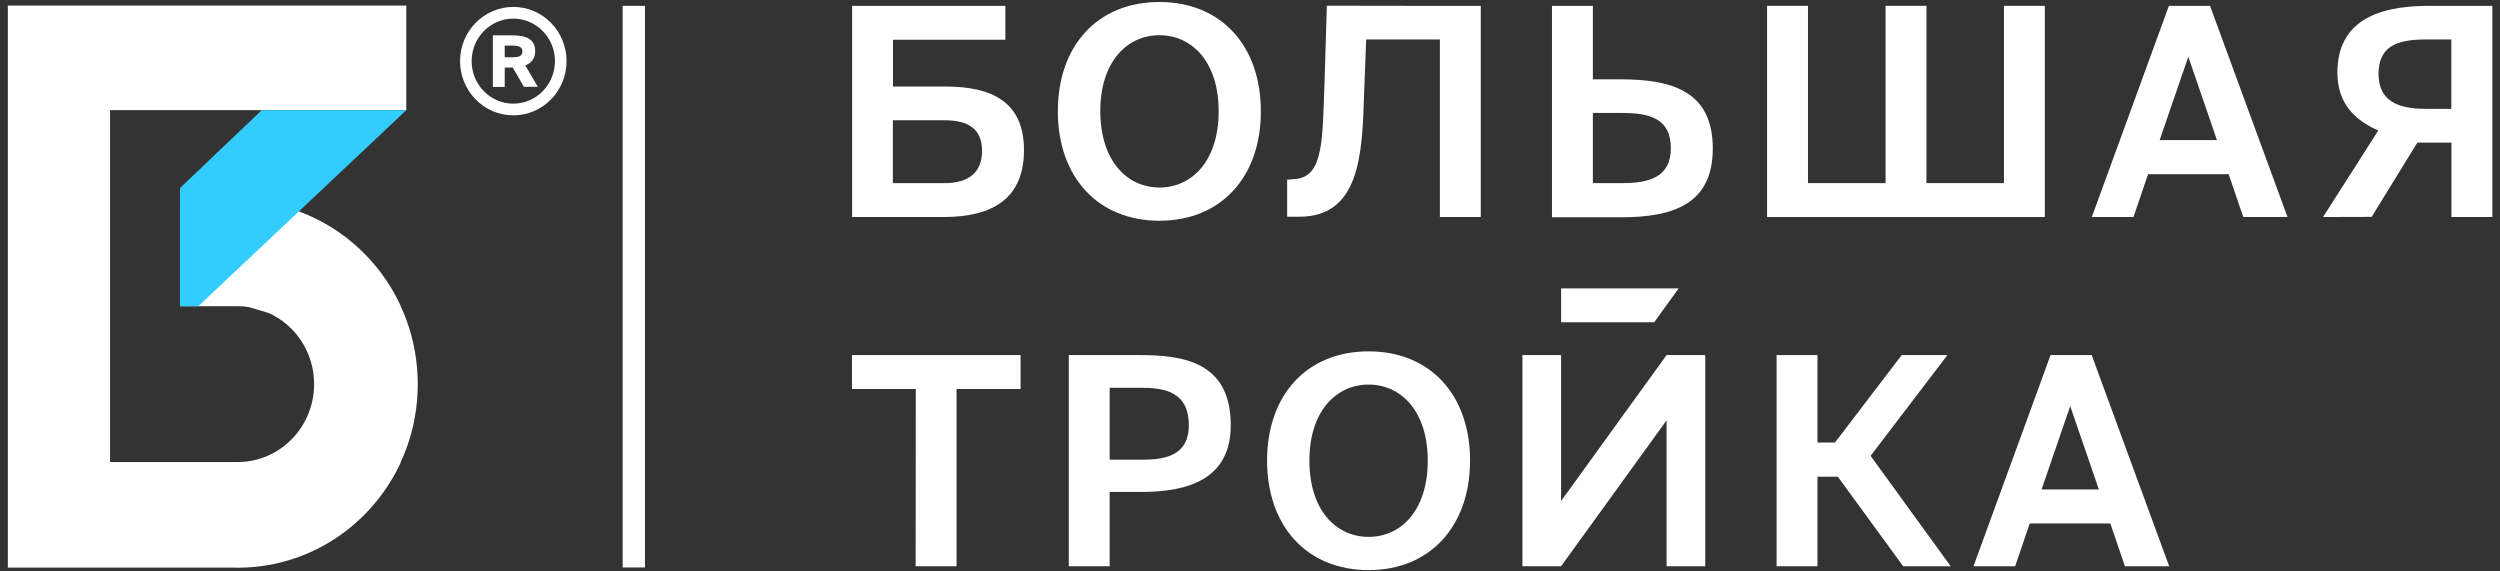
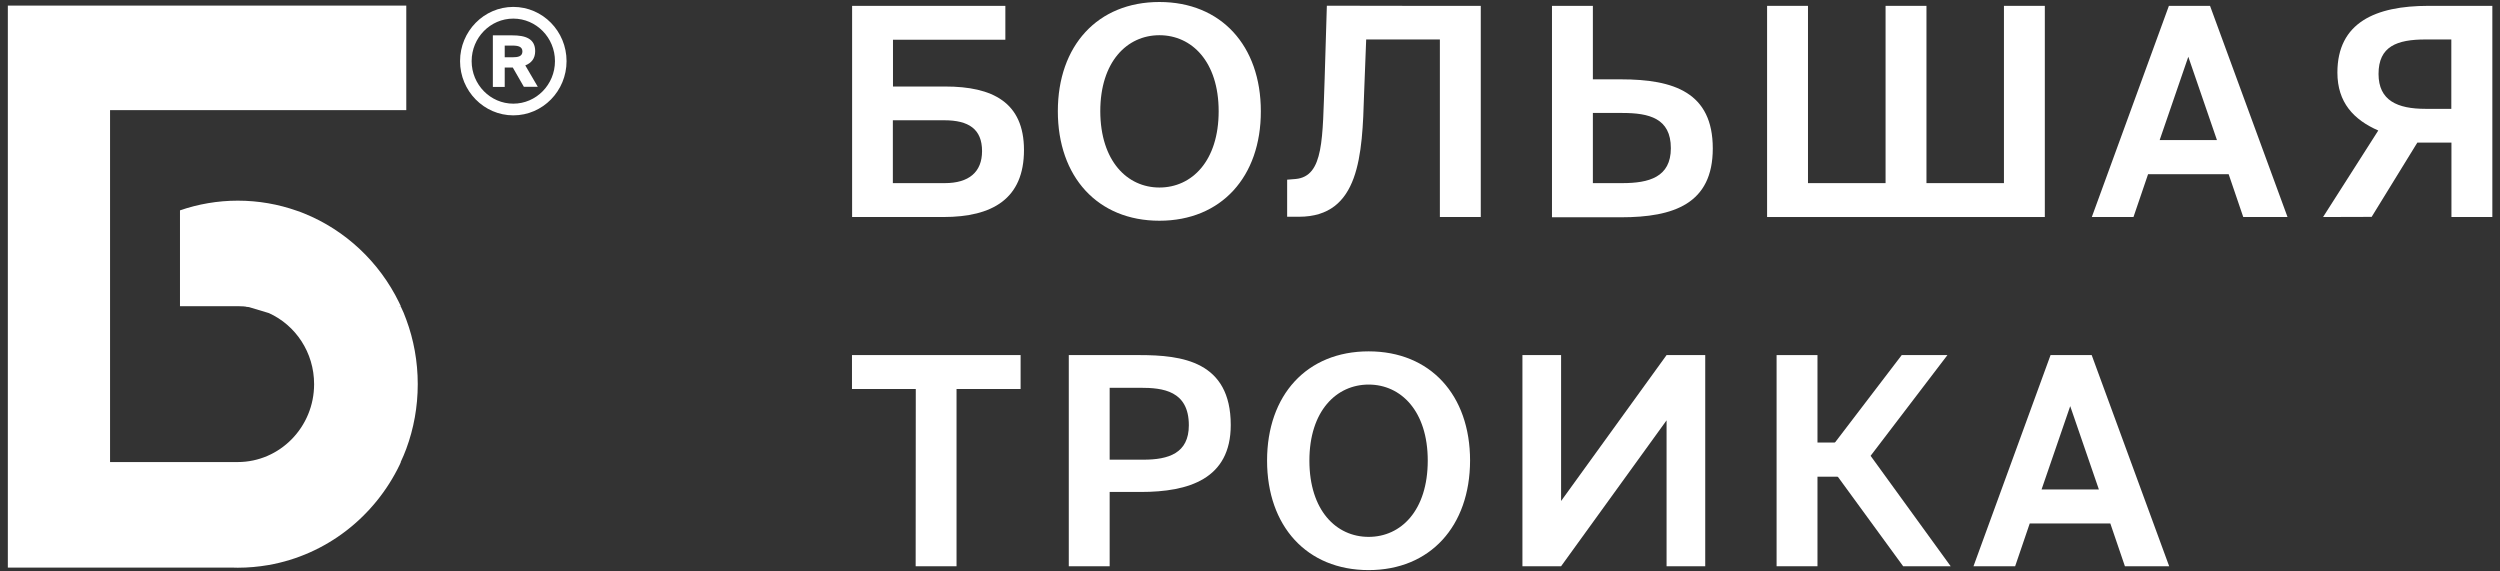
<svg xmlns="http://www.w3.org/2000/svg" width="140" height="32" viewBox="0 0 140 32" fill="none">
  <rect x="0" y="0" width="140" height="32" fill="#333333" stroke="none" />
  <g clip-path="url(#clip0_71_6721)">
-     <path d="M36.118 0.328H34.871V31.777H36.118V0.328Z" fill="white" />
    <path d="M23.394 21.514C23.394 20.242 23.168 19.021 22.752 17.898C22.665 17.645 22.555 17.392 22.438 17.153H22.351H22.344L22.358 17.146H22.446C22.416 17.087 22.387 17.027 22.358 16.96C22.351 16.953 22.351 16.938 22.344 16.93C21.243 14.675 19.347 12.889 17.028 11.952C16.897 11.899 16.765 11.847 16.627 11.803C15.591 11.438 14.476 11.237 13.316 11.237C12.186 11.237 11.093 11.431 10.079 11.78V11.929V12.138V17.109V17.146H11.151H11.909H13.316H13.761L13.783 17.153H13.761H13.316C13.528 17.153 13.739 17.168 13.944 17.198L15.059 17.533C16.554 18.21 17.59 19.736 17.59 21.514C17.59 23.918 15.672 25.875 13.309 25.875H10.072H6.163V6.169H22.752V0.312H0.439V3.237V6.169V25.875V31.784H6.163H12.945C13.069 31.792 13.193 31.792 13.316 31.792C13.9 31.792 14.476 31.739 15.03 31.643C18.275 31.077 20.987 28.934 22.387 26.017C22.395 25.994 22.409 25.972 22.416 25.95C22.424 25.927 22.438 25.905 22.446 25.883V25.875H22.438C22.555 25.63 22.657 25.384 22.752 25.131C23.168 24.007 23.394 22.787 23.394 21.514Z" fill="white" />
-     <path d="M11.107 17.146H10.079V10.53L14.658 6.169H22.752L11.107 17.146Z" fill="#33CCFF" />
    <path d="M47.718 12.153V0.328H56.3V2.225H50.007V4.845H52.939C55.571 4.845 57.343 5.723 57.343 8.402C57.343 11.126 55.586 12.153 52.829 12.153H47.718ZM50 10.255H52.909C54.258 10.255 54.995 9.637 54.995 8.462C54.995 7.226 54.244 6.735 52.88 6.735H50V10.255Z" fill="white" />
    <path d="M64.927 12.361C61.463 12.361 59.239 9.898 59.239 6.229C59.239 2.56 61.463 0.112 64.927 0.112C68.383 0.112 70.607 2.56 70.607 6.229C70.614 9.898 68.39 12.361 64.927 12.361ZM64.927 10.501C66.742 10.501 68.245 9.02 68.245 6.229C68.245 3.453 66.742 1.972 64.927 1.972C63.111 1.972 61.616 3.461 61.616 6.229C61.624 9.02 63.126 10.501 64.927 10.501Z" fill="white" />
    <path d="M86.911 12.153V0.328H89.201V4.443H90.776C93.743 4.443 95.916 5.18 95.916 8.313C95.916 11.409 93.736 12.168 90.776 12.168H86.918L86.911 12.153ZM89.201 10.255H90.849C92.336 10.255 93.568 9.928 93.568 8.298C93.568 6.616 92.343 6.326 90.849 6.326H89.201V10.255Z" fill="white" />
    <path d="M98.957 12.153V0.328H101.247V10.255H105.592V0.328H107.882V10.255H112.221V0.328H114.51V12.153H98.957Z" fill="white" />
    <path d="M121.458 0.328H123.762L128.101 12.153H125.622L124.805 9.756H120.292L119.475 12.153H117.142L121.458 0.328ZM120.941 7.844H124.149L122.545 3.178L120.941 7.844Z" fill="white" />
    <path d="M130.092 12.153L133.183 7.308C131.805 6.705 130.894 5.738 130.894 4.063C130.894 1.258 133.038 0.328 135.983 0.328H139.571V12.153H137.281V7.985H135.371L132.812 12.145L130.092 12.153ZM137.274 6.095V2.21H135.83C134.226 2.21 133.198 2.597 133.198 4.138C133.198 5.634 134.255 6.095 135.83 6.095H137.274Z" fill="white" />
    <path d="M51.284 21.783H47.711V19.885H57.154V21.783H53.566V31.71H51.277L51.284 21.783Z" fill="white" />
    <path d="M63.818 19.885C66.188 19.885 68.922 20.228 68.922 23.8C68.922 26.821 66.575 27.55 63.884 27.55H62.141V31.71H59.852V19.885H63.818ZM62.141 21.716V25.742H64.03C65.437 25.742 66.575 25.385 66.575 23.815C66.575 21.872 65.102 21.716 63.869 21.716H62.141Z" fill="white" />
    <path d="M76.644 31.925C73.18 31.925 70.956 29.462 70.956 25.793C70.956 22.124 73.18 19.676 76.644 19.676C80.1 19.676 82.324 22.124 82.324 25.793C82.317 29.462 80.093 31.925 76.644 31.925ZM76.644 30.065C78.459 30.065 79.954 28.584 79.954 25.793C79.954 23.017 78.452 21.536 76.644 21.536C74.835 21.536 73.326 23.017 73.326 25.793C73.326 28.584 74.828 30.065 76.644 30.065Z" fill="white" />
    <path d="M114.831 19.885H117.135L121.474 31.71H118.995L118.178 29.314H113.665L112.848 31.71H110.515L114.831 19.885ZM114.328 27.409H117.537L115.932 22.743L114.328 27.409Z" fill="white" />
    <path d="M101.305 26.695V24.782H104.374V26.695H101.305Z" fill="white" />
    <path d="M85.256 31.71V19.885H87.421V28.056L93.328 19.885H95.493V31.71H93.328V23.539L87.421 31.71H85.256Z" fill="white" />
    <path d="M101.779 31.71H99.489V19.885H101.779V31.71Z" fill="white" />
    <path d="M109.056 19.885H106.496L102.304 25.377V25.854L106.577 31.71H109.238L104.754 25.526L109.056 19.885Z" fill="white" />
    <path d="M82.923 0.328V12.153H80.633V2.211H76.506L76.389 5.247C76.287 8.67 76.149 12.138 72.744 12.138H72.08V10.062L72.554 10.024C74.151 9.876 74.056 7.732 74.18 4.413L74.304 0.32C74.311 0.328 82.923 0.328 82.923 0.328Z" fill="white" />
-     <path d="M92.635 18.047H87.422V16.149H94.006L92.635 18.047Z" fill="white" />
    <path d="M28.745 6.46C27.104 6.46 25.763 5.098 25.763 3.423C25.763 1.749 27.104 0.387 28.745 0.387C30.393 0.387 31.727 1.749 31.727 3.423C31.727 5.098 30.393 6.46 28.745 6.46ZM28.745 1.042C27.462 1.042 26.412 2.106 26.412 3.423C26.412 4.741 27.462 5.805 28.745 5.805C30.028 5.805 31.078 4.741 31.078 3.423C31.078 2.106 30.028 1.042 28.745 1.042ZM28.716 3.781H28.264V4.867H27.6V1.98H28.687C29.416 1.98 29.97 2.158 29.97 2.865C29.97 3.29 29.744 3.535 29.416 3.662L30.116 4.86H29.336L28.716 3.781ZM28.264 2.553V3.208H28.701C29.015 3.208 29.255 3.156 29.255 2.88C29.255 2.612 29.015 2.553 28.701 2.553H28.264Z" fill="white" />
  </g>
  <defs>
    <clipPath id="clip0_71_6721">
      <rect width="140" height="32" fill="white" />
    </clipPath>
  </defs>
</svg>